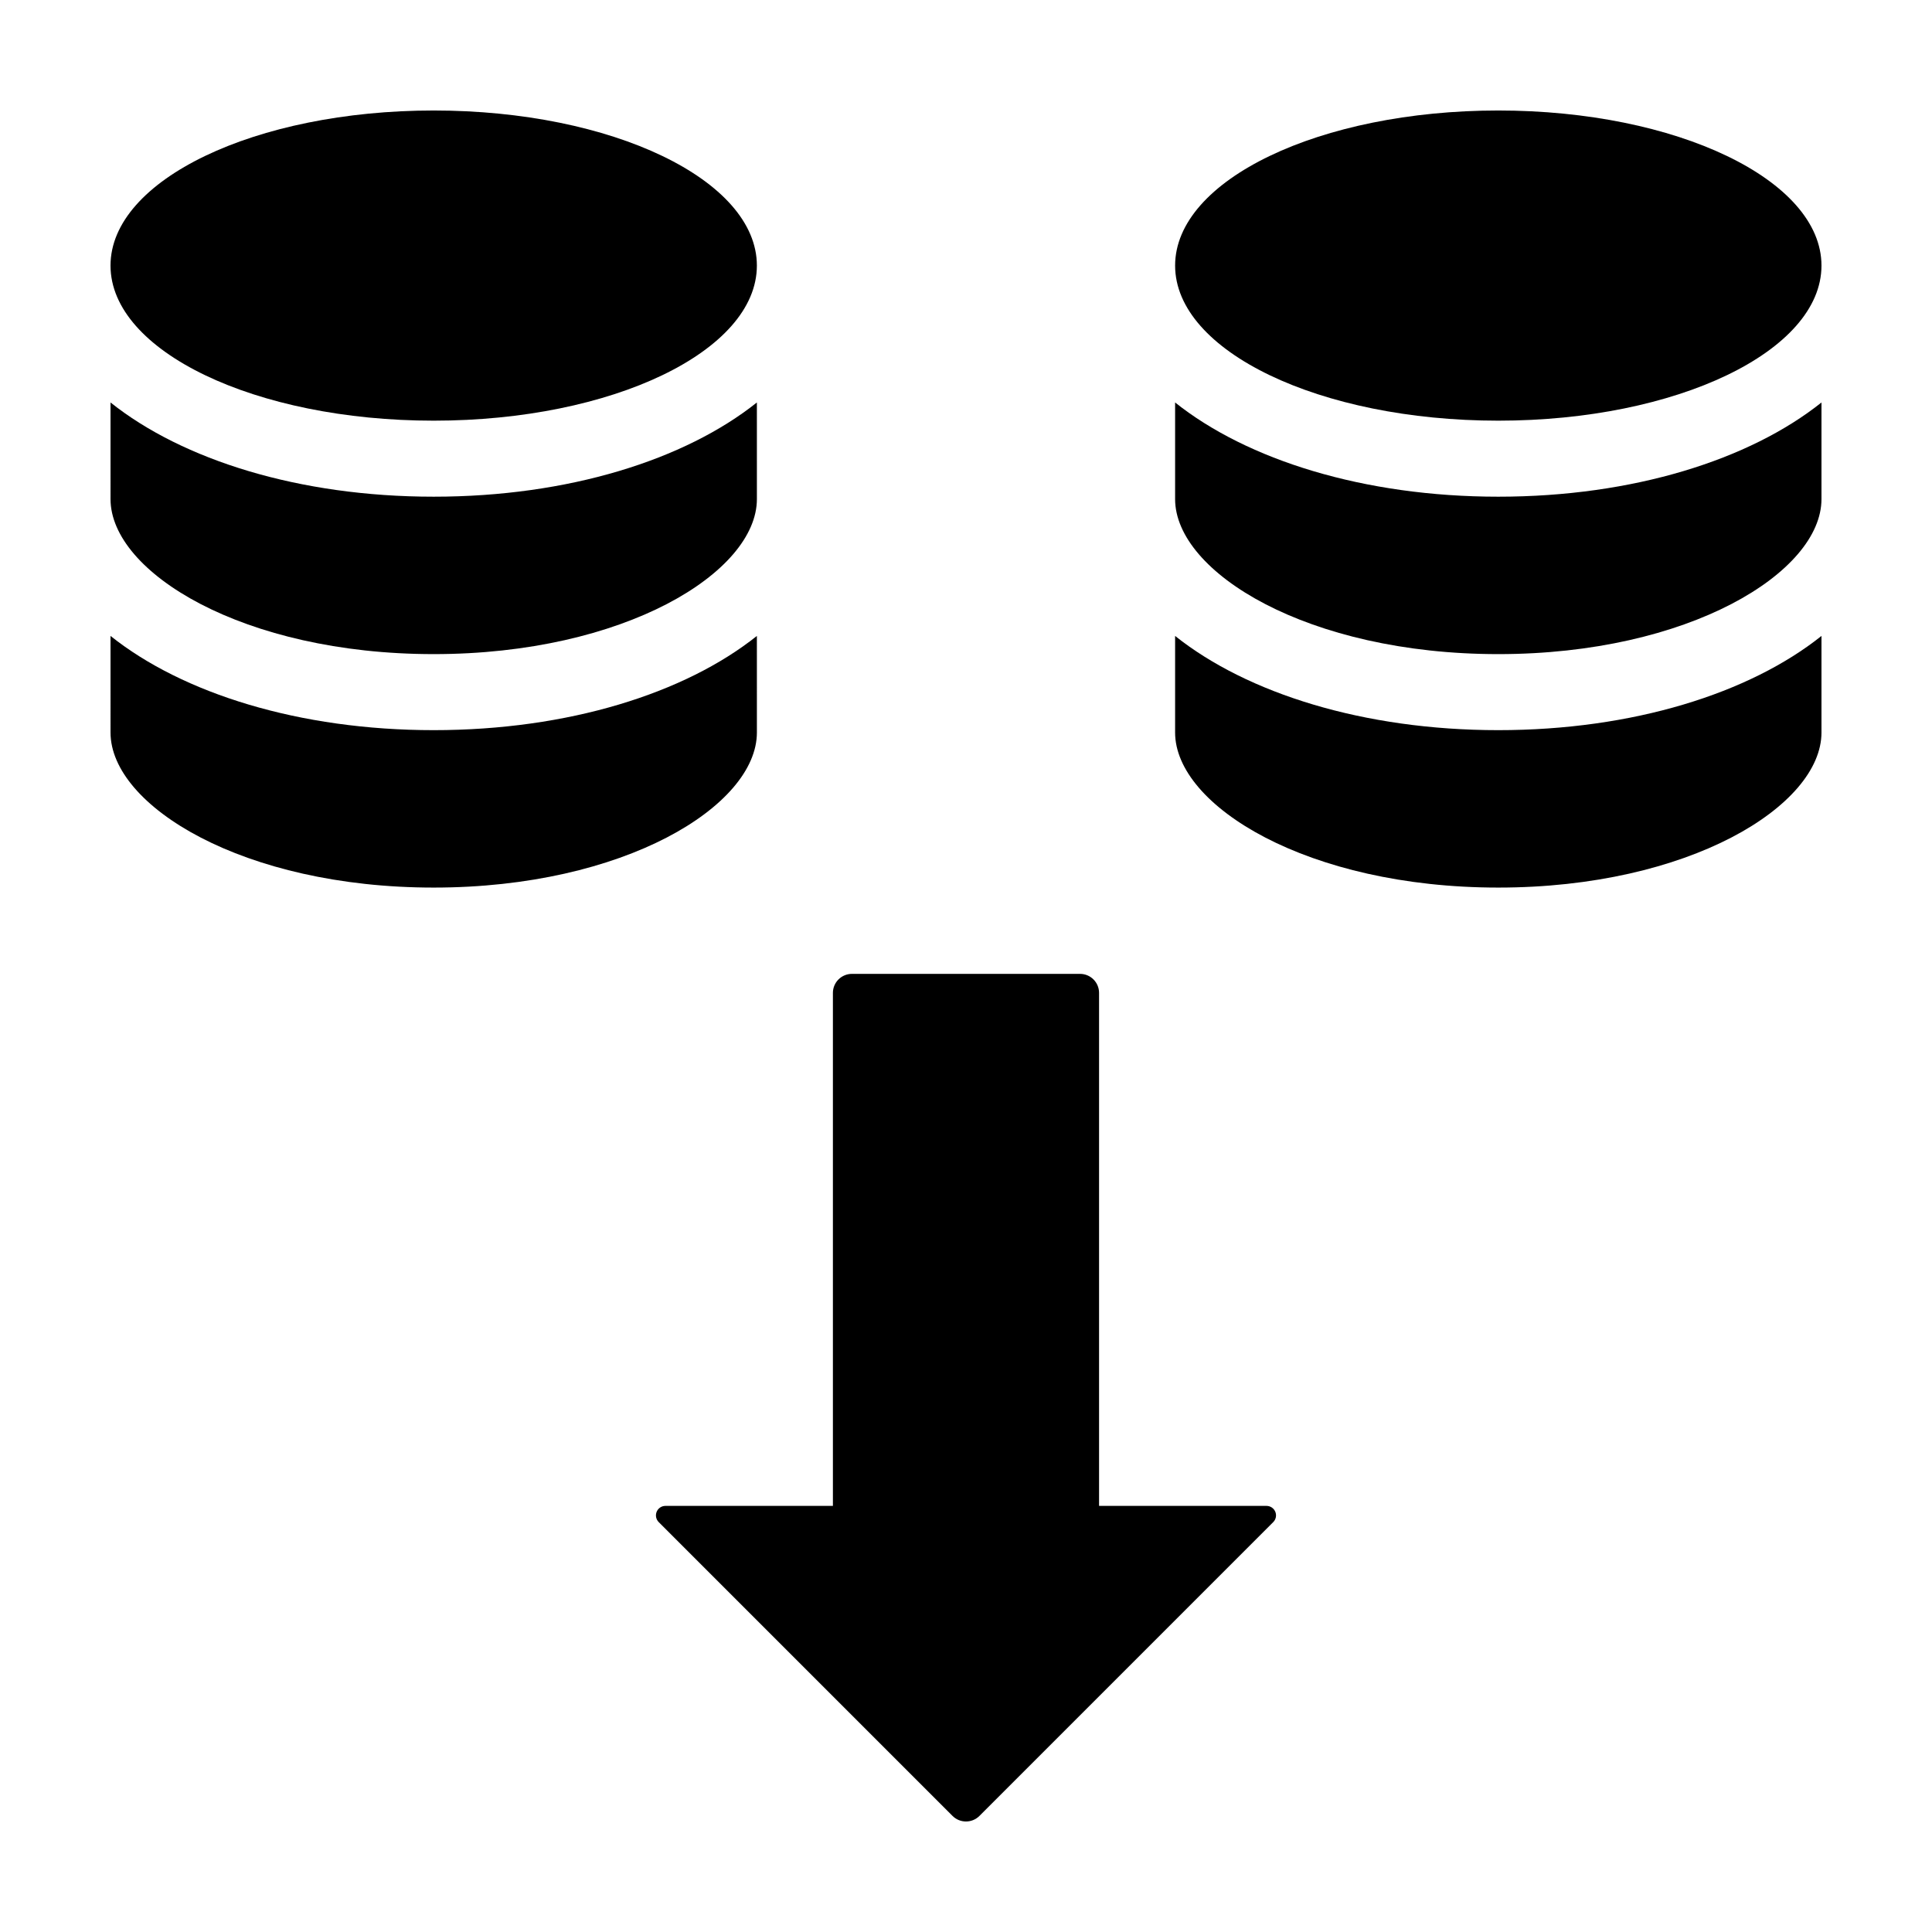
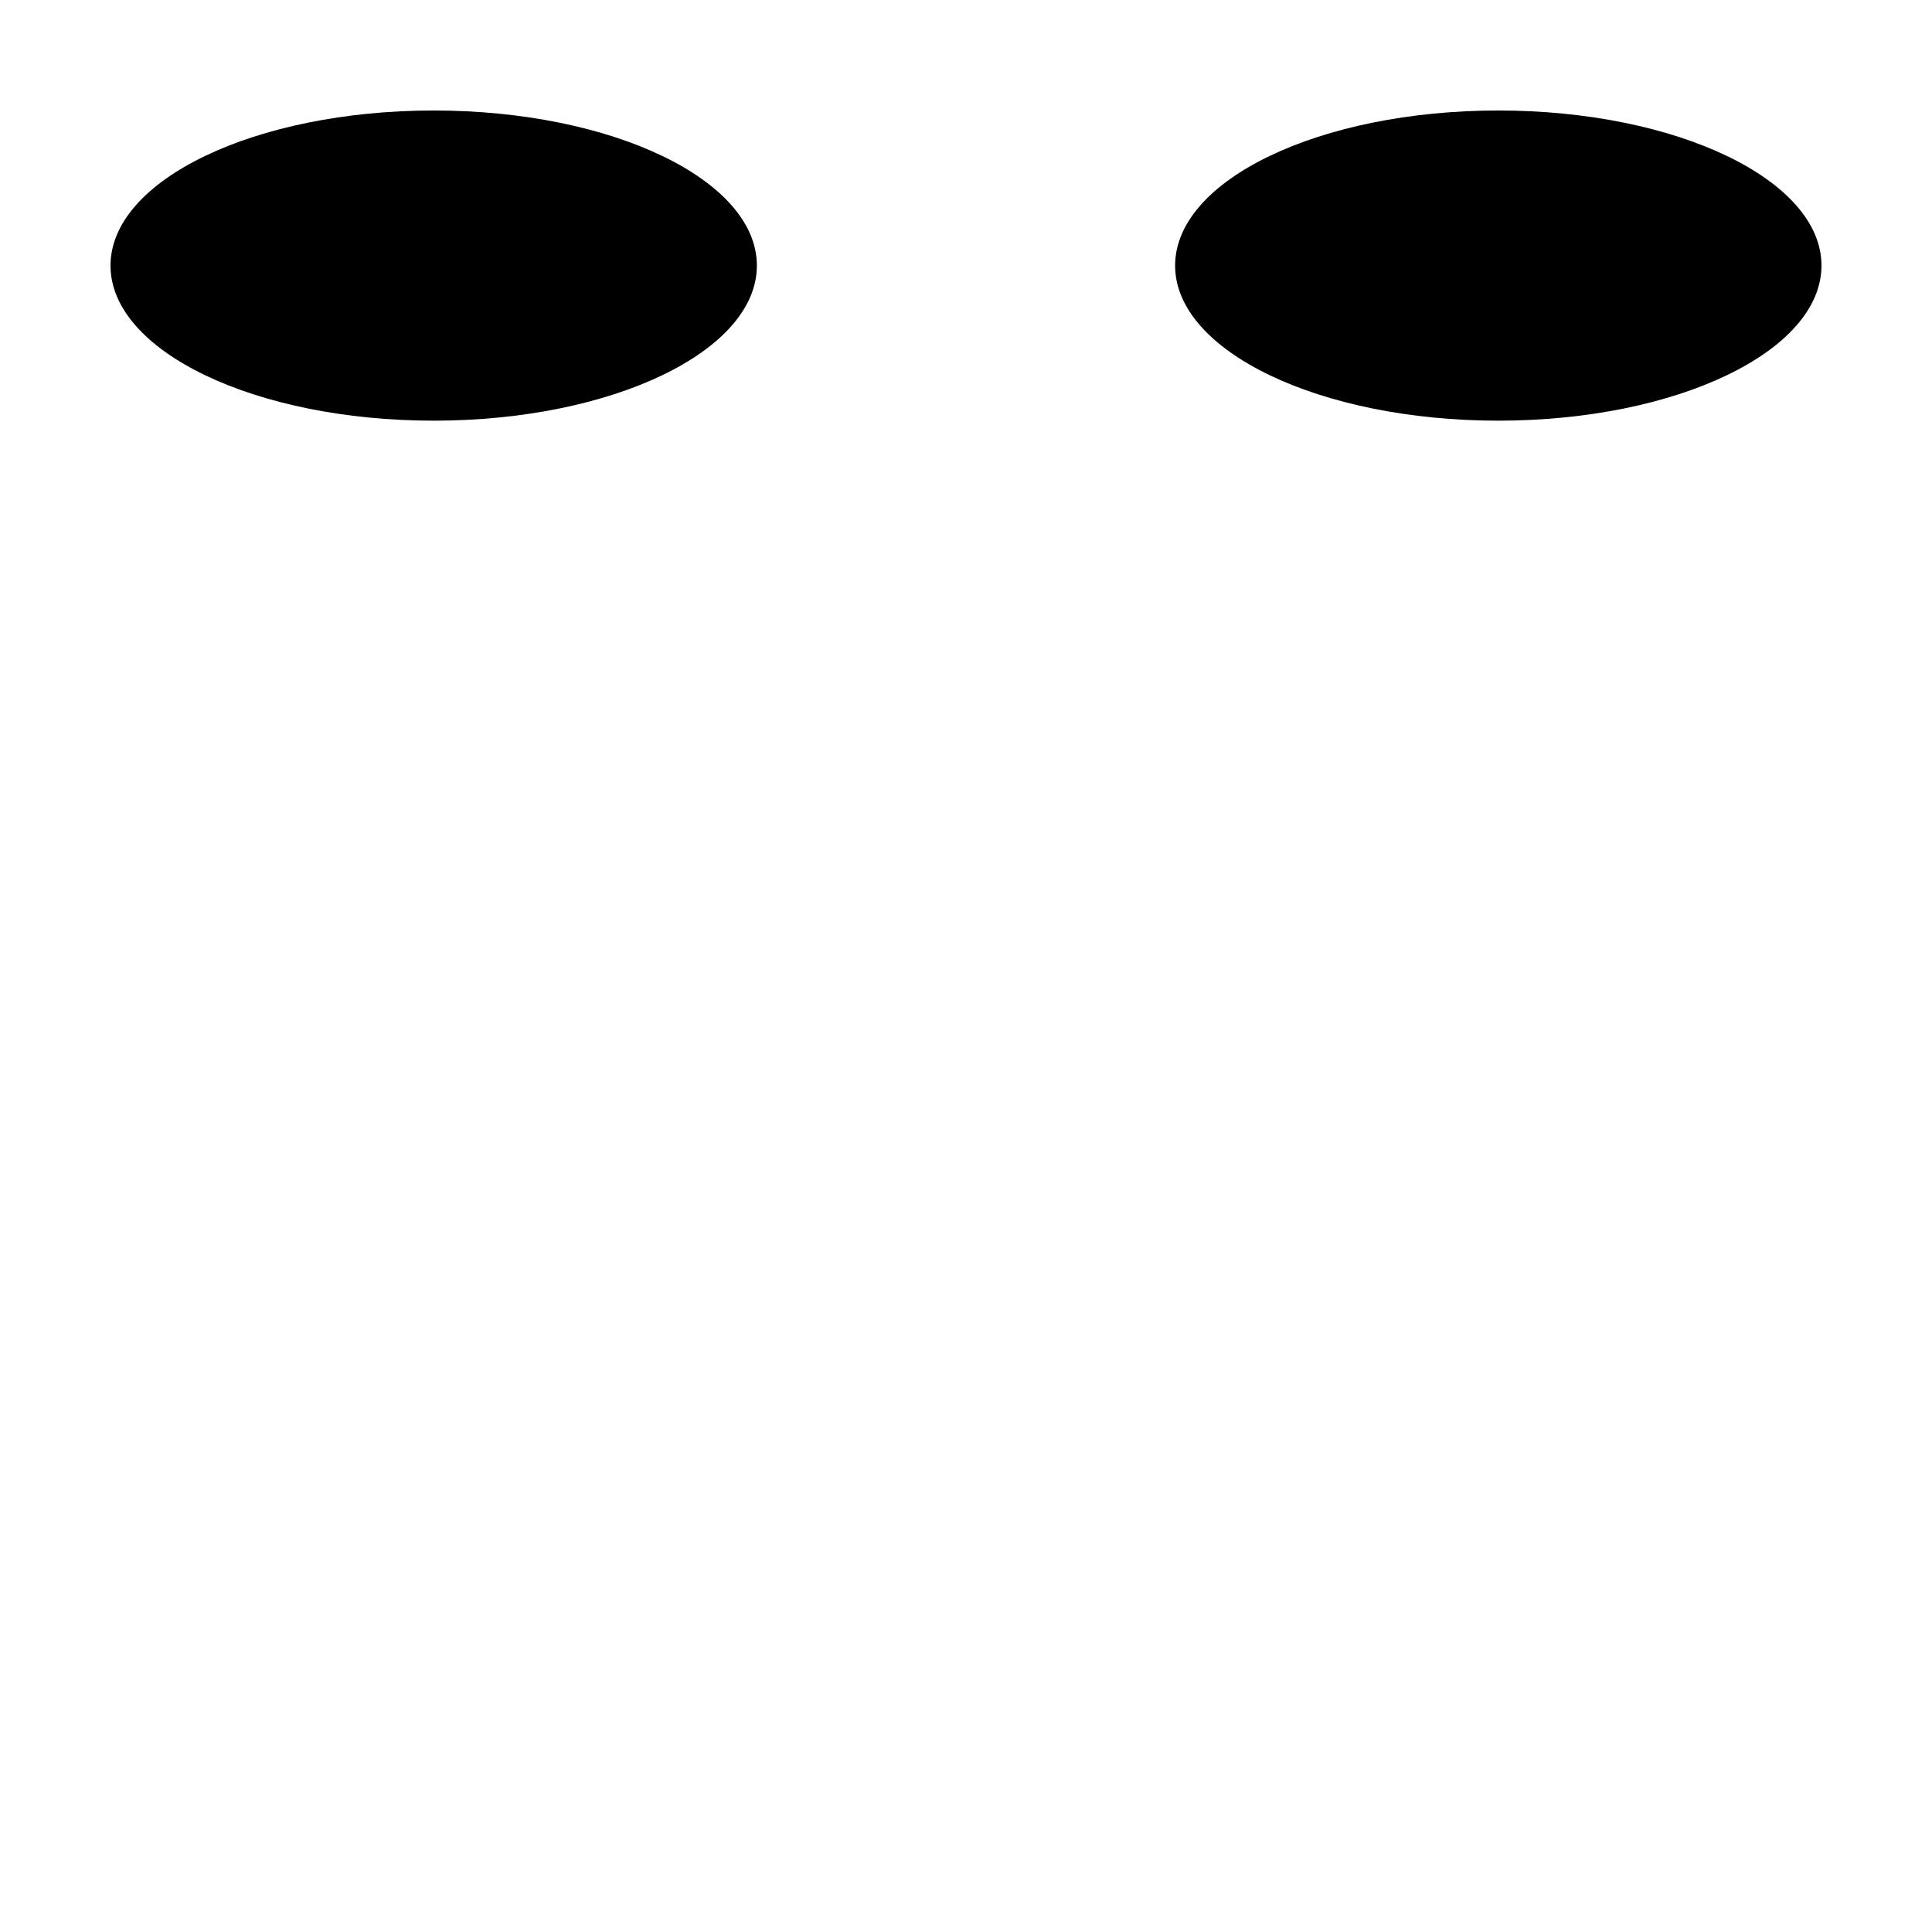
<svg xmlns="http://www.w3.org/2000/svg" fill="#000000" width="800px" height="800px" version="1.1" viewBox="144 144 512 512">
  <g>
-     <path d="m403.56 625.24 77.859-77.863c0.723-0.719 0.938-1.805 0.547-2.746s-1.309-1.555-2.328-1.555h-44.375v-135.95c0-2.781-2.258-5.039-5.039-5.039h-60.453c-1.336 0-2.621 0.531-3.566 1.477-0.945 0.945-1.477 2.227-1.477 3.562v135.95h-44.375c-1.02 0-1.938 0.613-2.328 1.555s-0.176 2.027 0.547 2.746l77.859 77.863c1.969 1.965 5.16 1.965 7.129 0z" />
    <path d="m626.71 214.38c0 22.699-38.344 41.102-85.645 41.102-47.305 0-85.648-18.402-85.648-41.102 0-22.699 38.344-41.098 85.648-41.098 47.301 0 85.645 18.398 85.645 41.098" />
-     <path d="m626.71 338.12v-25.59c-19.07 15.211-49.992 24.969-85.648 24.969s-66.574-9.762-85.648-24.969v25.59c0 19.438 35.172 41.098 85.648 41.098 50.477 0.004 85.648-21.656 85.648-41.098z" />
-     <path d="m626.71 250.66c-19.07 15.211-49.992 24.969-85.648 24.969s-66.574-9.762-85.648-24.969v25.59c0 19.438 35.172 41.098 85.648 41.098 50.473 0 85.648-21.66 85.648-41.098z" />
    <path d="m344.58 214.38c0 22.699-38.344 41.102-85.645 41.102-47.305 0-85.648-18.402-85.648-41.102 0-22.699 38.344-41.098 85.648-41.098 47.301 0 85.645 18.398 85.645 41.098" />
-     <path d="m173.29 338.12c0 19.438 35.172 41.098 85.648 41.098 50.473 0 85.648-21.66 85.648-41.098l-0.004-25.59c-19.07 15.211-49.992 24.969-85.648 24.969-35.652 0.004-66.574-9.758-85.645-24.969z" />
-     <path d="m173.29 276.25c0 19.438 35.172 41.098 85.648 41.098 50.473 0 85.648-21.66 85.648-41.098l-0.004-25.59c-19.07 15.211-49.992 24.969-85.648 24.969-35.652 0.004-66.574-9.758-85.645-24.969z" />
  </g>
</svg>